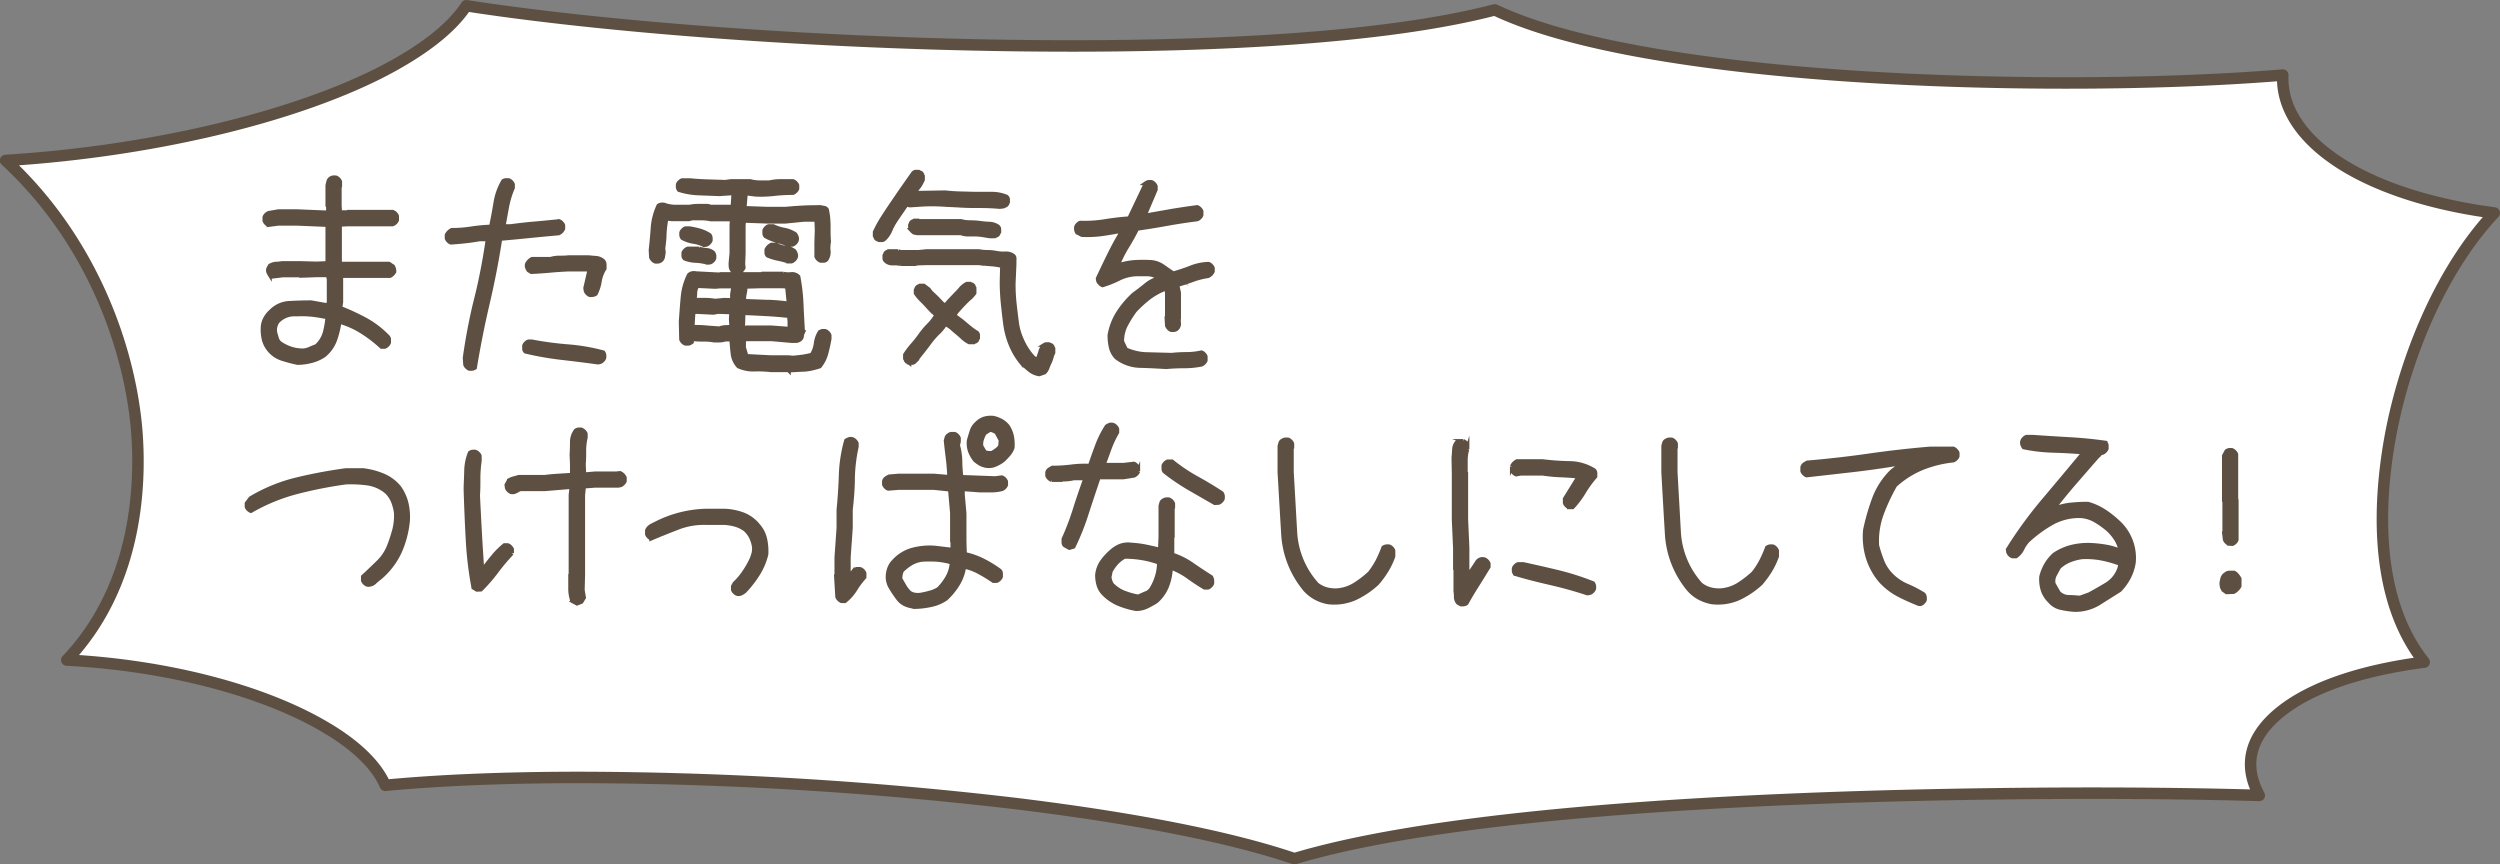
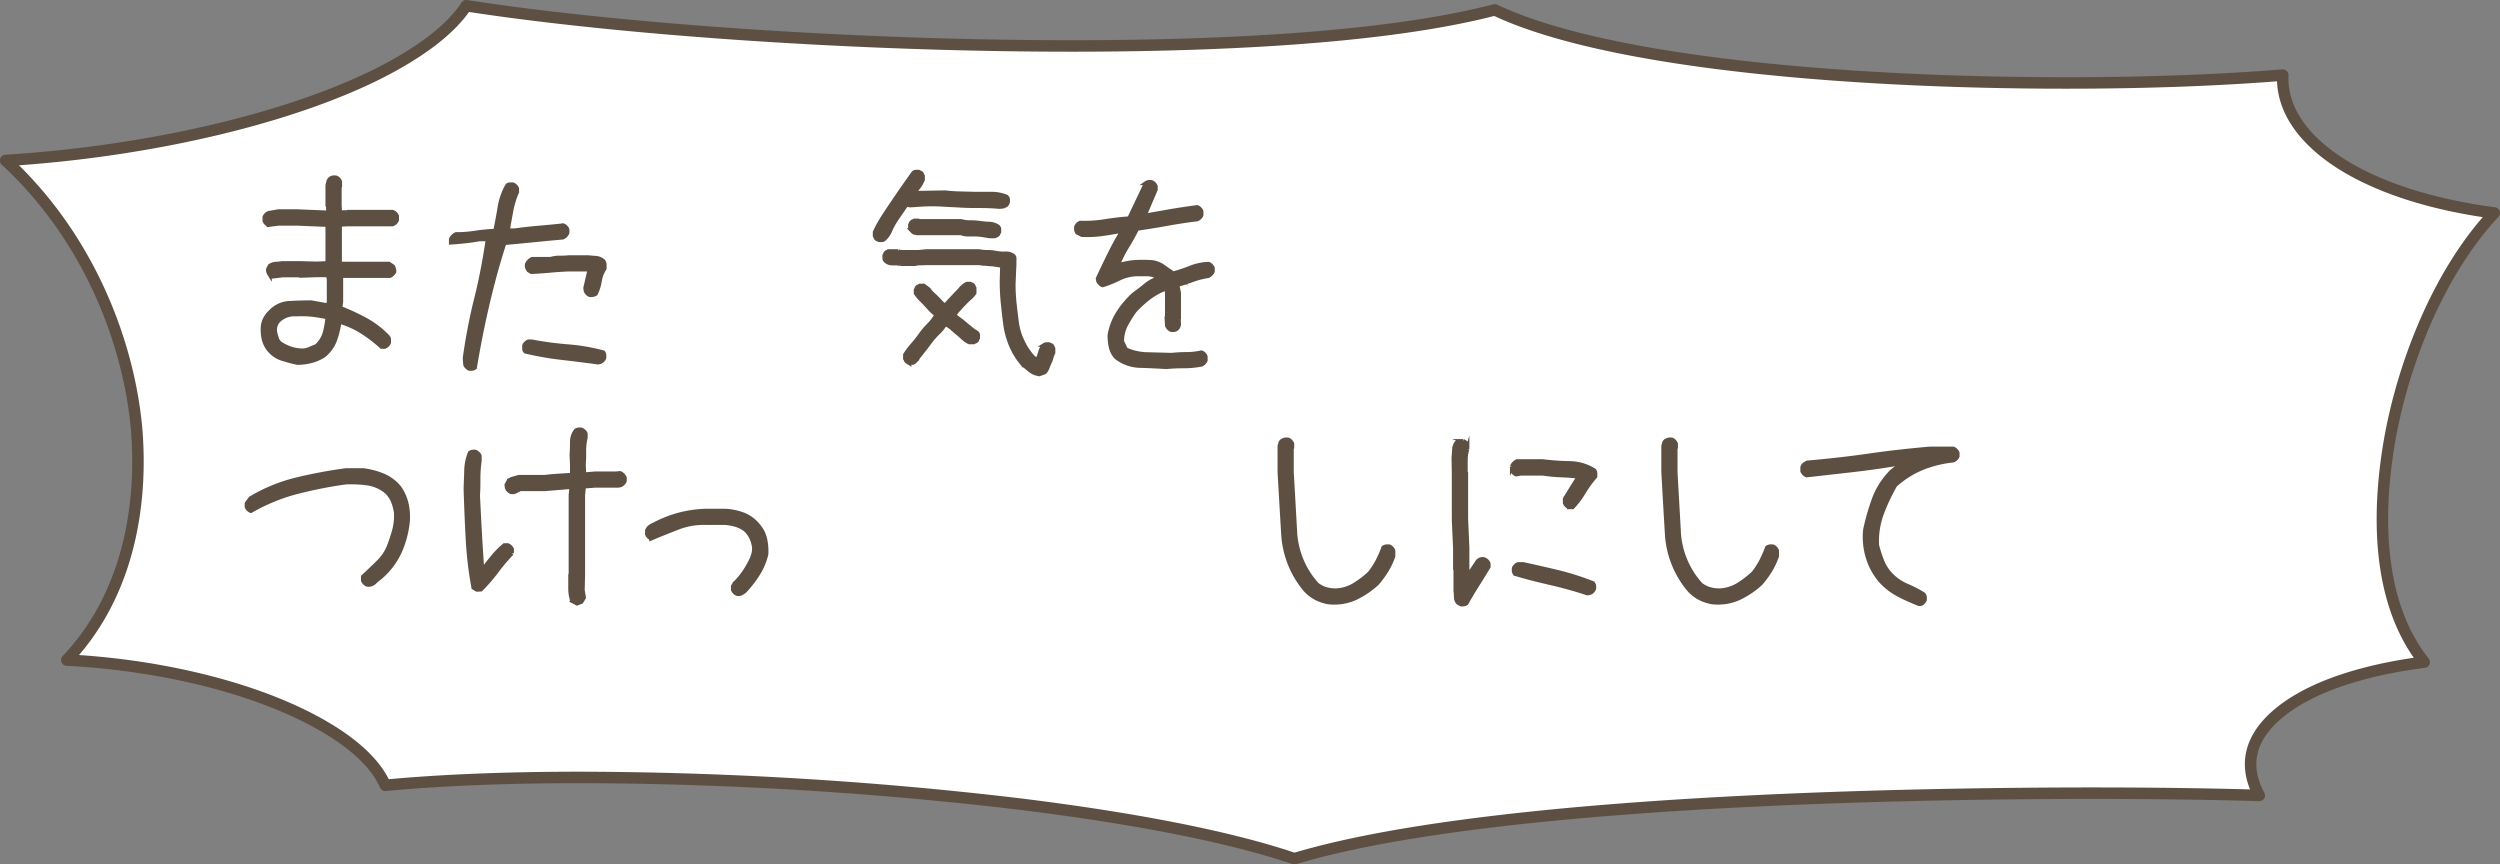
<svg xmlns="http://www.w3.org/2000/svg" viewBox="0 0 435.15 150.46">
  <rect x="0" y="0" width="435.15" height="150.46" fill="#808080" stroke="none" />
  <defs>
    <style>.cls-1{fill:#fff;stroke-linecap:round;stroke-linejoin:round;stroke-width:2px;}.cls-1,.cls-2{stroke:#5d5042;}.cls-2{fill:#5d5042;stroke-miterlimit:10;stroke-width:0.7px;}</style>
  </defs>
  <g id="レイヤー_2" data-name="レイヤー 2">
    <g id="文字">
      <path class="cls-1" d="M225.3,149.46c-13.83-4.69-33.51-7.78-49-9.65a661.72,661.72,0,0,0-75.24-4.49c-10,0-22.43.28-34,1.37-1.5-3.46-5-6.91-10.34-10.06-11-6.53-27.85-10.85-45.1-11.74,12.71-13.4,12.89-31.61,12.15-40.3-1.31-14.53-8-33-22.8-46.66,24.42-1.51,49-7.14,65-15.17C73.38,9,78.55,5,81.16,1,108,5.15,149.43,8,186.55,8c24,0,54.13-1.2,73.63-6.28,19.49,9.26,62,12.72,99.47,12.72,13.83,0,26.72-.48,37.69-1.37-.25,5.6,3.17,11,10.15,15.44,6.6,4.18,15.88,7.14,26.66,8.56-10,10.7-15.95,26.79-18.19,39.44-1.87,10.65-2.93,27.51,6,38.74-11.09,1.43-19.87,4.44-25.16,8.76s-6.36,9.28-3.55,14.44c-8.79-.26-18.81-.39-29.4-.39C332,138.08,259.24,139.28,225.3,149.46Z" />
      <path class="cls-2" d="M51.78,63.16q-1.32-.28-2.61-.69A4.82,4.82,0,0,1,46.92,61a4.7,4.7,0,0,1-1-1.9,7.3,7.3,0,0,1-.18-2.23,3.6,3.6,0,0,1,.44-1.46,4.64,4.64,0,0,1,1-1.24,4.75,4.75,0,0,1,3.2-1.43c1.25-.07,2.51-.11,3.78-.11l2.85.51.22-.51v-4l-.15-.73h-1.9L52.29,48l-.07-.08h-3l-1.75.22-.51-.29a3,3,0,0,1-.26-.51,1,1,0,0,1,0-.59l.29-.51A2.61,2.61,0,0,1,48,45.91c.39,0,.78-.06,1.17-.11h3l2.92.08L57,45.8V39.15l-5.26-.22H48.45l-1.68.22a1.08,1.08,0,0,1-.44-.29,1.24,1.24,0,0,1-.29-.44V37.8a1.24,1.24,0,0,1,.29-.44,1.33,1.33,0,0,1,.44-.29l1.68-.29h3.33l5.33.22V35.83L57,35.75v-3.5l.15-.62a.92.92,0,0,1,.36-.55,1.28,1.28,0,0,1,.44-.19,3.89,3.89,0,0,1,.51,0,1.05,1.05,0,0,1,.44.29,1,1,0,0,1,.29.44v.8l-.07.08v3.28l.07,1.17h1.32l.07-.07h7.75a1.21,1.21,0,0,1,.48.29,1.33,1.33,0,0,1,.29.44v.7a1.21,1.21,0,0,1-.29.43,1.13,1.13,0,0,1-.48.3H60.62l-1.46.07v6.8h8.55l.66.44a1.19,1.19,0,0,1,.2.43,2,2,0,0,1,.06.52,2.06,2.06,0,0,1-.33.43,1.23,1.23,0,0,1-.44.3H59.31v.36l.07.08V52.6l-.15,1a41.1,41.1,0,0,1,4.32,2,16.23,16.23,0,0,1,3.94,3,.67.67,0,0,1,.22.48v.54a1.05,1.05,0,0,1-.29.44,1.15,1.15,0,0,1-.44.3H66.4a23.32,23.32,0,0,0-3.47-2.65A15,15,0,0,0,59.09,56a15.7,15.7,0,0,1-.77,3.18,6.22,6.22,0,0,1-1.94,2.7,7.21,7.21,0,0,1-2.15.95A9.57,9.57,0,0,1,51.78,63.16Zm3.29-2.92a5,5,0,0,0,1.46-2.32A16.83,16.83,0,0,0,57,55.23c-.88-.19-1.75-.34-2.63-.44a18.11,18.11,0,0,0-2.78-.07,4.11,4.11,0,0,0-1.81.26A3.89,3.89,0,0,0,48.31,56a2.55,2.55,0,0,0-.4.93,2.59,2.59,0,0,0,0,1c.1.35.19.67.29,1a1.71,1.71,0,0,0,.59.84,7.63,7.63,0,0,0,1.88.92,7,7,0,0,0,2.1.32,3.66,3.66,0,0,0,1.21-.32C54.3,60.54,54.68,60.39,55.07,60.24Z" />
-       <path class="cls-2" d="M81.71,64.19a1.08,1.08,0,0,1-.44-.3,1,1,0,0,1-.29-.43l-.08-1.17c.49-3.49,1.14-6.93,2-10.35s1.49-6.84,2-10.3H83.5c-.81.14-1.64.27-2.49.36s-1.69.17-2.52.22a1.12,1.12,0,0,1-.44-.29,1.24,1.24,0,0,1-.29-.44v-.58a1.88,1.88,0,0,1,.88-.88,21.22,21.22,0,0,0,3.41-.26,29.15,29.15,0,0,1,3.42-.32c.29-1.39.55-2.77.77-4.13a10.93,10.93,0,0,1,1.35-3.8.83.83,0,0,1,.48-.15h.47a1.24,1.24,0,0,1,.44.29,1.12,1.12,0,0,1,.29.44v.59a15.54,15.54,0,0,0-1,3.25c-.21,1.14-.42,2.29-.62,3.43h1.25c1.41-.19,2.82-.35,4.23-.47s2.81-.26,4.17-.4a1,1,0,0,1,.44.29,1.05,1.05,0,0,1,.29.44v.58a2,2,0,0,1-.33.48,1.69,1.69,0,0,1-.47.32c-1.71.15-3.4.31-5.08.48s-3.38.33-5.08.48Q86.2,47.2,84.89,52.8T82.66,64a1.24,1.24,0,0,1-.44.18A3.77,3.77,0,0,1,81.71,64.19Zm22.36-1.1q-3.18-.44-6.36-.8a54.07,54.07,0,0,1-6.25-1.1.69.69,0,0,1-.22-.47v-.55a1.08,1.08,0,0,1,.3-.44,1,1,0,0,1,.44-.29h.58a58.32,58.32,0,0,0,6.23.84A34,34,0,0,1,105,61.34a1,1,0,0,1,.18.43,2.68,2.68,0,0,1,0,.52,1.31,1.31,0,0,1-.73.73Zm-1.39-11.73a1.31,1.31,0,0,1-.73-.73l-.07-.51.73-3.15-.51-.07H98.92c-1.07.05-2.15.12-3.22.22s-2.14.17-3.21.22L92,47.05a2.44,2.44,0,0,1-.26-.51,1,1,0,0,1,0-.59,2.08,2.08,0,0,1,.37-.51,1.76,1.76,0,0,1,.51-.37h3.22a5.44,5.44,0,0,1,1.53-.22c.54,0,1.07,0,1.61-.07h3.18c.49,0,1,.09,1.5.11a2.19,2.19,0,0,1,1.35.55,1,1,0,0,1,.22.62v.69a5.65,5.65,0,0,0-.84,2.2,7.39,7.39,0,0,1-.7,2.19,1,1,0,0,1-.44.18A2.51,2.51,0,0,1,102.68,51.36Z" />
-       <path class="cls-2" d="M128.24,47.49l-.81-.44a1.34,1.34,0,0,1-.25-.66,6,6,0,0,1,0-.73l.15-1.61V39.23l.07-1.06h-3.73A7.56,7.56,0,0,0,122.1,38h-1.61l-.58.15h-3l-.58-.08-.37.15a21.76,21.76,0,0,0-.29,2.49c0,.85-.12,1.69-.22,2.52l.07.65c0,.25-.08.5-.11.77a1,1,0,0,1-.4.7,1.28,1.28,0,0,1-.44.18,3.52,3.52,0,0,1-.51,0,1.23,1.23,0,0,1-.44-.3,1.16,1.16,0,0,1-.29-.44l-.07-1.24c.14-1.31.27-2.63.36-4a11,11,0,0,1,1-3.75,1.08,1.08,0,0,1,.44-.18,2.64,2.64,0,0,1,.51,0,5.75,5.75,0,0,0,2.12.37h2.31a7.75,7.75,0,0,1,1.57-.15h1.64l.51.15h3.8l.15-2.34h-.44l-2,.14-3.62-.14a13,13,0,0,1-3.43-.59,1.16,1.16,0,0,1-.19-.43,3.94,3.94,0,0,1,0-.52,1.08,1.08,0,0,1,.29-.44,1.24,1.24,0,0,1,.44-.29h1.42c1,.1,2,.16,3,.19s2,.06,3.07.1l1-.14h3.36a6.56,6.56,0,0,0,1.65.22h1.72a8.66,8.66,0,0,1,2-.22H138a1,1,0,0,1,.47.29,1.15,1.15,0,0,1,.3.44v.58a1.08,1.08,0,0,1-.3.44,1,1,0,0,1-.47.3,28.44,28.44,0,0,0-3.25.18,20.57,20.57,0,0,1-3.26.11l-1.68-.22-.22,2.56,4.1.14h3c1-.09,2-.17,3-.22s2.07-.07,3.14-.07a4,4,0,0,0,.58.11.74.74,0,0,1,.52.33,13,13,0,0,1,.29,2.76c0,1,0,1.9.07,2.83a5.41,5.41,0,0,0-.07,1.57,2.23,2.23,0,0,1-.37,1.5.63.63,0,0,1-.47.22h-.55a1.24,1.24,0,0,1-.44-.29,1.33,1.33,0,0,1-.29-.44V42.22l.07-2.19-.07-1.79H140l-3.33.33h-3l-4.17-.15-.07.81v4.82l-.07,1.9.07.66a2,2,0,0,1-.33.47,1.46,1.46,0,0,1-.48.33Zm9.06,17-.07-.07h-3.07a21.05,21.05,0,0,0-2.89-.11,6.06,6.06,0,0,1-2.74-.55,3.84,3.84,0,0,1-1-2.19c-.1-.83-.17-1.66-.22-2.49h-1a4.74,4.74,0,0,1-1,.18c-.34,0-.68,0-1,0a9.41,9.41,0,0,0-1.72-.15c-.61,0-1.2,0-1.79-.07l-.22.07-.29.51a1.2,1.2,0,0,1-.44.19,4.22,4.22,0,0,1-.55,0,1.08,1.08,0,0,1-.44-.29,1.16,1.16,0,0,1-.29-.44l-.07-3.1c.1-1.42.2-2.82.33-4.21a10.76,10.76,0,0,1,1.09-3.91,1.17,1.17,0,0,1,.52-.29,1.42,1.42,0,0,1,.65,0l4.24.22.08-.07h7.23l.07-.08h3.59a4.29,4.29,0,0,0,1.4.08,1.49,1.49,0,0,1,1.26.44,32.67,32.67,0,0,1,.55,4.78c.07,1.64.16,3.27.26,4.9a2,2,0,0,0-.19.66.78.78,0,0,1-.32.58,1.26,1.26,0,0,1-.66.26c-.25,0-.53,0-.84,0l-3.44-.3H130l-.51.08v1.39l.44,1.46,4.24.22h3.07l.8.07q.84-.07,1.65-.18a15.87,15.87,0,0,0,1.61-.33A4.9,4.9,0,0,0,142,59.8a4.76,4.76,0,0,1,.69-2,1.46,1.46,0,0,1,.44-.18,3.89,3.89,0,0,1,.51,0,1,1,0,0,1,.44.29,1.08,1.08,0,0,1,.3.44v.65c-.15.83-.33,1.66-.55,2.49a6.23,6.23,0,0,1-1.14,2.27,11.61,11.61,0,0,1-2.59.58C139.18,64.36,138.25,64.43,137.3,64.48ZM122.54,42.66a6.07,6.07,0,0,0-1.87-.58,5.67,5.67,0,0,1-1.9-.66,1.17,1.17,0,0,1-.18-.44,3.77,3.77,0,0,1,0-.51,1.15,1.15,0,0,1,.3-.44,1.05,1.05,0,0,1,.44-.29H120a15.22,15.22,0,0,1,1.83.4,6.68,6.68,0,0,1,1.68.77,1.11,1.11,0,0,1,.18.44,3.52,3.52,0,0,1,0,.51,1.23,1.23,0,0,1-.3.44,1.21,1.21,0,0,1-.43.29Zm.58,3.07a8,8,0,0,0-2-.33,5.74,5.74,0,0,1-1.94-.4.69.69,0,0,1-.22-.47V44a1.08,1.08,0,0,1,.31-.44,1.25,1.25,0,0,1,.46-.29h2a4.27,4.27,0,0,0,1.25.25,2,2,0,0,1,1.17.48,1.28,1.28,0,0,1,.18.44,3.68,3.68,0,0,1,0,.51,1.08,1.08,0,0,1-.29.44,1.16,1.16,0,0,1-.44.29Zm4.17,11.18v-.22l-.07-1.16.07-1.17L125,54.28l-.8.15-3.07-.15-.44.15-.15,2.48c.78,0,1.56,0,2.34.08s1.56.11,2.34.18a3.27,3.27,0,0,1,1-.22C126.59,56.93,127,56.91,127.29,56.91Zm.14-4.67v-1l.22-1.39h-2.33l-.88.07-3.07-.15A2.48,2.48,0,0,0,121,51c0,.41-.06.81-.11,1.2h1.83a10.34,10.34,0,0,1,1.75.15l1.61-.15Zm10,5V56l-.08-1c-1.31-.14-2.63-.25-3.94-.32s-2.66-.14-4-.19l-.07,2.12.07.44h.51L130,57h4.24Zm-.15-4.49L137,49.9l-.8-.08h-3.59l-2.85.08a5.48,5.48,0,0,1-.14,1.24,3.63,3.63,0,0,0-.08,1.24l3.84.15c1.29,0,2.57.15,3.84.29Zm.07-10.16c-.68-.24-1.37-.46-2.08-.66a9.69,9.69,0,0,1-2-.8.71.71,0,0,1-.22-.48V40.1a1.23,1.23,0,0,1,.3-.44,1.21,1.21,0,0,1,.43-.29h.81a7,7,0,0,0,1.9.62,5.36,5.36,0,0,1,1.93.77,2.44,2.44,0,0,1,.26.51,1,1,0,0,1,0,.59,1.23,1.23,0,0,1-.3.44,1.12,1.12,0,0,1-.47.29Zm-.14,2.92a15.7,15.7,0,0,0-1.79-.47,9.49,9.49,0,0,1-1.79-.55.67.67,0,0,1-.22-.48v-.54a1.77,1.77,0,0,1,.88-.88h.8a3.72,3.72,0,0,0,1.61.51,3,3,0,0,1,1.57.59,2,2,0,0,1,.25.51.89.89,0,0,1,0,.58,1.08,1.08,0,0,1-.31.44,1.25,1.25,0,0,1-.46.29Z" />
+       <path class="cls-2" d="M81.71,64.19a1.08,1.08,0,0,1-.44-.3,1,1,0,0,1-.29-.43l-.08-1.17c.49-3.49,1.14-6.93,2-10.35s1.49-6.84,2-10.3H83.5c-.81.14-1.64.27-2.49.36s-1.69.17-2.52.22v-.58a1.88,1.88,0,0,1,.88-.88,21.22,21.22,0,0,0,3.41-.26,29.15,29.15,0,0,1,3.42-.32c.29-1.39.55-2.77.77-4.13a10.93,10.93,0,0,1,1.35-3.8.83.83,0,0,1,.48-.15h.47a1.24,1.24,0,0,1,.44.29,1.12,1.12,0,0,1,.29.44v.59a15.54,15.54,0,0,0-1,3.25c-.21,1.14-.42,2.29-.62,3.43h1.25c1.41-.19,2.82-.35,4.23-.47s2.81-.26,4.17-.4a1,1,0,0,1,.44.29,1.05,1.05,0,0,1,.29.44v.58a2,2,0,0,1-.33.48,1.69,1.69,0,0,1-.47.32c-1.71.15-3.4.31-5.08.48s-3.38.33-5.08.48Q86.2,47.2,84.89,52.8T82.66,64a1.24,1.24,0,0,1-.44.18A3.77,3.77,0,0,1,81.71,64.19Zm22.36-1.1q-3.18-.44-6.36-.8a54.07,54.07,0,0,1-6.25-1.1.69.69,0,0,1-.22-.47v-.55a1.08,1.08,0,0,1,.3-.44,1,1,0,0,1,.44-.29h.58a58.32,58.32,0,0,0,6.23.84A34,34,0,0,1,105,61.34a1,1,0,0,1,.18.43,2.68,2.68,0,0,1,0,.52,1.31,1.31,0,0,1-.73.73Zm-1.39-11.73a1.31,1.31,0,0,1-.73-.73l-.07-.51.73-3.15-.51-.07H98.92c-1.07.05-2.15.12-3.22.22s-2.14.17-3.21.22L92,47.05a2.44,2.44,0,0,1-.26-.51,1,1,0,0,1,0-.59,2.08,2.08,0,0,1,.37-.51,1.76,1.76,0,0,1,.51-.37h3.22a5.44,5.44,0,0,1,1.53-.22c.54,0,1.07,0,1.61-.07h3.18c.49,0,1,.09,1.5.11a2.19,2.19,0,0,1,1.35.55,1,1,0,0,1,.22.62v.69a5.65,5.65,0,0,0-.84,2.2,7.39,7.39,0,0,1-.7,2.19,1,1,0,0,1-.44.18A2.51,2.51,0,0,1,102.68,51.36Z" />
      <path class="cls-2" d="M153,41.78a.56.56,0,0,0-.22-.1.61.61,0,0,1-.26-.15.51.51,0,0,1-.14-.26.75.75,0,0,0-.11-.22V40.4a21.38,21.38,0,0,1,1.49-2.69c.56-.86,1.12-1.71,1.69-2.54s1.13-1.67,1.73-2.52l1.77-2.52a1,1,0,0,1,.19-.15.41.41,0,0,1,.25-.07h.51a.57.57,0,0,0,.22.11.51.51,0,0,1,.26.14.55.55,0,0,1,.14.26.64.64,0,0,0,.11.22v.66c-.09.19-.19.39-.29.58a4.67,4.67,0,0,1-.36.59l-.44.54a2.79,2.79,0,0,0-.37.55h1.25l4.09-.07c.88.1,1.76.16,2.67.18l2.7.07c.9,0,1.82,0,2.74,0a6.62,6.62,0,0,1,2.6.51,1.89,1.89,0,0,1,.14.19.41.41,0,0,1,.08.25v.51a.46.46,0,0,0-.11.22.5.5,0,0,1-.17.26.64.64,0,0,1-.27.14.64.64,0,0,0-.22.11l-.66.08q-1.68-.15-3.36-.15c-1.12,0-2.24,0-3.36-.07s-2.25-.11-3.37-.18a30.06,30.06,0,0,0-3.43,0l-2.12.14-.59-.14c-.34.49-.68,1-1,1.46s-.69,1-1,1.48a10,10,0,0,0-.81,1.55,4.41,4.41,0,0,1-1,1.47l-.19.14a.41.41,0,0,1-.25.07H153ZM180.9,65.14a3.33,3.33,0,0,1-1.68-.73c-.25-.2-.49-.41-.74-.63s-.48-.45-.73-.69a12.39,12.39,0,0,1-1.86-3.18,14.48,14.48,0,0,1-.93-3.56c-.16-1.23-.3-2.46-.42-3.67s-.18-2.47-.18-3.73l.07-2.63a5.29,5.29,0,0,0-1-.22c-.34-.05-.67-.09-1-.11l-1-.08c-.34,0-.68-.06-1-.11h-9.21l-4.53.15a5.3,5.3,0,0,0-.64-.11c-.23,0-.47,0-.71,0a1.73,1.73,0,0,1-.66-.11,1.52,1.52,0,0,1-.51-.32,1,1,0,0,1-.15-.19.43.43,0,0,1-.07-.25v-.51a.46.46,0,0,0,.11-.22.46.46,0,0,1,.15-.26.58.58,0,0,1,.25-.15.5.5,0,0,0,.22-.1h1.65a2.28,2.28,0,0,0,.8.14h2.7l1.39-.14h9.21a8.29,8.29,0,0,0,1.5.14,7.48,7.48,0,0,1,1.5.15,7.08,7.08,0,0,0,1.55.11,2.1,2.1,0,0,1,1.41.4.6.6,0,0,1,.18.33,1.64,1.64,0,0,1,0,.4V46l-.15,3.44a32.7,32.7,0,0,0,.18,3.4c.13,1.14.26,2.27.41,3.38a10.69,10.69,0,0,0,1,3.23,10.44,10.44,0,0,0,1.9,2.82l.58.36a2,2,0,0,0,.33-.62c.07-.22.15-.44.22-.66s.15-.42.22-.62a1.68,1.68,0,0,1,.4-.58l.18-.15a.46.46,0,0,1,.26-.07h.51a.5.5,0,0,0,.22.11.51.51,0,0,1,.4.4.5.5,0,0,0,.11.22v.73a4.94,4.94,0,0,0-.33.88,3.87,3.87,0,0,1-.33.87,9.07,9.07,0,0,0-.36.88,2.1,2.1,0,0,1-.51.8Zm-22.62-2a.57.57,0,0,0-.22-.11.51.51,0,0,1-.26-.14.68.68,0,0,1-.15-.26.42.42,0,0,0-.11-.22v-.66A13.53,13.53,0,0,1,158.86,60a21.06,21.06,0,0,0,1.35-1.71,13.28,13.28,0,0,1,1.43-1.7A7.93,7.93,0,0,0,163,54.79a6.06,6.06,0,0,1-1-.87c-.32-.34-.62-.66-.92-1l-.87-.88a7.38,7.38,0,0,1-.81-1v-.58a.46.46,0,0,0,.11-.22.53.53,0,0,1,.15-.26.64.64,0,0,1,.25-.15.42.42,0,0,0,.22-.11h.66l.88.66a3.78,3.78,0,0,0,.66.77l.73.69.73.77a1.89,1.89,0,0,0,.8.55,8.48,8.48,0,0,1,.84-1l.95-1c.32-.31.62-.63.92-1a3.49,3.49,0,0,1,1-.76h.58a.56.56,0,0,0,.22.1.61.61,0,0,1,.26.15.51.51,0,0,1,.14.26.75.75,0,0,0,.11.22V51a4.86,4.86,0,0,1-.87.95,11.87,11.87,0,0,0-.95.92c-.3.31-.6.63-.92,1a4,4,0,0,0-.76,1.06c.34.24.67.49,1,.73s.64.5.95.77l.95.78a7.92,7.92,0,0,0,1,.68,1.43,1.43,0,0,1,.15.18.53.53,0,0,1,.07.26v.51a.42.42,0,0,0-.11.22.44.44,0,0,1-.15.25.47.47,0,0,1-.25.15.42.42,0,0,0-.22.11h-.81a4.87,4.87,0,0,1-1.06-.73c-.31-.29-.64-.59-1-.88s-.68-.58-1-.86a5.51,5.51,0,0,0-1.09-.71A7.63,7.63,0,0,1,163.21,58a13.94,13.94,0,0,0-1.39,1.61c-.41.56-.84,1.12-1.28,1.68l-1.31,1.64a1,1,0,0,1-.19.15.43.43,0,0,1-.25.07h-.51Zm14.32-22c-.44-.05-.88-.11-1.31-.18a11.78,11.78,0,0,0-1.36-.15c-.46,0-.92,0-1.39,0a3.49,3.49,0,0,1-1.27-.22h-7.68a.39.39,0,0,0-.25-.07.53.53,0,0,1-.3-.07l-.22-.18-.18-.19a1,1,0,0,1-.15-.18.53.53,0,0,1-.07-.26v-.51a.38.38,0,0,0,.11-.22.54.54,0,0,1,.15-.25.64.64,0,0,1,.25-.15.42.42,0,0,0,.22-.11h.66l.07.08h7.39a5.74,5.74,0,0,0,1.6.21,12.81,12.81,0,0,1,1.68.11,14.87,14.87,0,0,0,1.65.15,2.87,2.87,0,0,1,1.5.48.94.94,0,0,1,.14.18.44.44,0,0,1,.08.25v.52a.38.38,0,0,0-.11.21.61.61,0,0,1-.15.26.64.64,0,0,1-.25.15.38.38,0,0,0-.22.11Z" />
      <path class="cls-2" d="M203,63.89c-1.51-.09-3-.17-4.57-.21a7,7,0,0,1-4.13-1.47,3.77,3.77,0,0,1-.95-1.79,9.28,9.28,0,0,1-.22-2.08,10.59,10.59,0,0,1,1.46-3.84,16,16,0,0,1,2.78-3.29c.68-.48,1.34-1,2-1.53a5.89,5.89,0,0,1,2.12-1.17l.07-.22a3.56,3.56,0,0,0-1.79-.55c-.65,0-1.32,0-2,0a7.39,7.39,0,0,0-3,.77,18.22,18.22,0,0,1-2.85,1.14,1.08,1.08,0,0,1-.44-.3,1.45,1.45,0,0,1-.33-.44l-.07-.43q1-2.13,2-4.17t2.19-4h-.81c-1,.19-2,.35-3,.48a19.53,19.53,0,0,1-3.16.1l-.81-.43a1.46,1.46,0,0,1-.18-.44,3.89,3.89,0,0,1,0-.51,1,1,0,0,1,.29-.44,1.08,1.08,0,0,1,.44-.3,21.8,21.8,0,0,0,4.29-.27c1.4-.23,2.81-.39,4.22-.49l2.92-6.14a1.08,1.08,0,0,1,.44-.18,2.68,2.68,0,0,1,.52,0,1.09,1.09,0,0,1,.43.29,1.15,1.15,0,0,1,.3.44V33l-1.9,4.46h.43L204,36.7c1.46-.24,2.92-.46,4.38-.65a1.05,1.05,0,0,1,.44.29,1.15,1.15,0,0,1,.3.44v.66a1.13,1.13,0,0,1-.3.43,1.08,1.08,0,0,1-.44.3c-1.75.22-3.5.48-5.26.8s-3.48.6-5.19.84c-.53,1.07-1.12,2.12-1.75,3.14a20.59,20.59,0,0,0-1.61,3.22h.15a11.29,11.29,0,0,1,2.74-.55,24.19,24.19,0,0,1,3,0,4.28,4.28,0,0,1,2,.76c.59.42,1.17.82,1.76,1.21a27.86,27.86,0,0,0,3-1,9.24,9.24,0,0,1,3.14-.66,1.19,1.19,0,0,1,.44.29,1.24,1.24,0,0,1,.29.44v.58a1.83,1.83,0,0,1-.33.48,2,2,0,0,1-.47.33,13.79,13.79,0,0,0-2.71.69c-.85.32-1.72.6-2.59.84v.37l.22,1v4.24a4.64,4.64,0,0,0,0,1.06,1.15,1.15,0,0,1-.4,1,1,1,0,0,1-.44.18,2.64,2.64,0,0,1-.51,0,1,1,0,0,1-.44-.31,1.13,1.13,0,0,1-.29-.46l-.08-1.39.08-.07V50.92l-.15-.66h-.15A11.91,11.91,0,0,0,200,51.83a22.14,22.14,0,0,0-2.45,2.23A21.06,21.06,0,0,0,196,56.53a6.1,6.1,0,0,0-.69,2.91l.66,1.38a9.37,9.37,0,0,0,3.83.84l4.13.11a25.9,25.9,0,0,1,2.63-.14,11.42,11.42,0,0,0,2.56-.29,1,1,0,0,1,.44.29,1.05,1.05,0,0,1,.29.44v.66a1.4,1.4,0,0,1-.73.73,15.55,15.55,0,0,1-3,.29C205.06,63.75,204,63.8,203,63.89Z" />
      <path class="cls-2" d="M63.91,101.77a1.23,1.23,0,0,1-.44-.3,1.16,1.16,0,0,1-.29-.44v-.65c.88-.81,1.76-1.65,2.65-2.52a7.92,7.92,0,0,0,1.92-2.93,27.46,27.46,0,0,0,.88-2.7,10.07,10.07,0,0,0,.29-3,8.78,8.78,0,0,0-.51-1.94,4.93,4.93,0,0,0-1.1-1.64A6.55,6.55,0,0,0,64,84.15a21.48,21.48,0,0,0-3.8-.18,73.46,73.46,0,0,0-8.53,1.68,32.19,32.19,0,0,0-8,3.29,1.24,1.24,0,0,1-.44-.29,1.19,1.19,0,0,1-.29-.44v-.59l.66-.88a28.73,28.73,0,0,1,8-3.28,84.43,84.43,0,0,1,8.57-1.61h3.07a13,13,0,0,1,3.38.88,7.29,7.29,0,0,1,2.87,2.11,8.06,8.06,0,0,1,1.25,2.71A10.68,10.68,0,0,1,71,90.62,17.33,17.33,0,0,1,69.61,96a13.16,13.16,0,0,1-3.43,4.53c-.34.25-.68.53-1,.84A1.53,1.53,0,0,1,63.91,101.77Z" />
      <path class="cls-2" d="M83,102.64l-.59-.36a63.47,63.47,0,0,1-1-8.45q-.23-4.23-.36-8.55c0-1.07.08-2.17.1-3.3a9,9,0,0,1,.63-3.16,1.16,1.16,0,0,1,.43-.19,3.94,3.94,0,0,1,.52,0,1.17,1.17,0,0,1,.45.29,1,1,0,0,1,.31.44v.87a21.63,21.63,0,0,0-.22,3c0,1,0,2-.07,3,.1,2.15.21,4.29.33,6.44s.26,4.28.4,6.43h.15c.53-.73,1.11-1.46,1.72-2.2a13.37,13.37,0,0,1,2-2h.58a1.24,1.24,0,0,1,.44.29,1.19,1.19,0,0,1,.29.44v.66a33.87,33.87,0,0,0-2.7,3.2,27.8,27.8,0,0,1-2.71,3.12Zm17.43,2.41-.8-.43a6.39,6.39,0,0,1-.37-2.2v-2.34l.07-.07V86.16l.15-1.39h-.22l-4.46.37H90.57a5.47,5.47,0,0,0-.73.36,1.25,1.25,0,0,1-.87.15,1.16,1.16,0,0,1-.44-.29,1.23,1.23,0,0,1-.3-.44l-.07-.51.44-.81a3.36,3.36,0,0,1,.8-.33c.3-.07.59-.16.88-.25h4.53c.78-.1,1.57-.17,2.38-.22l2.37-.15V80.79l-.07-1.61c.05-.73.07-1.47.07-2.23a3.28,3.28,0,0,1,.66-2,1,1,0,0,1,.44-.18,2.64,2.64,0,0,1,.51,0,1.4,1.4,0,0,1,.46.29,1.15,1.15,0,0,1,.31.44v.66a10,10,0,0,0-.26,2.27c0,.78,0,1.56-.07,2.34l.07,1.79h.19l1.75-.15h3.65l.66-.07a1.57,1.57,0,0,1,.48.33,2,2,0,0,1,.33.47v.59a1.13,1.13,0,0,1-.3.43,1.08,1.08,0,0,1-.44.3l-.36.07h-4l-2,.15-.15,1.53V100l-.07,2.71.22,1.31-.44.73Z" />
      <path class="cls-2" d="M128.31,103.37a1.05,1.05,0,0,1-.44-.29,1,1,0,0,1-.29-.44v-.58l.29-.51a11.67,11.67,0,0,0,1.68-2,15.42,15.42,0,0,0,1.24-2.17,8.33,8.33,0,0,0,.37-1.06,3.43,3.43,0,0,0,.07-1.21,6,6,0,0,0-.51-1.61,4.55,4.55,0,0,0-1-1.31,5.3,5.3,0,0,0-1.68-.84,9.06,9.06,0,0,0-1.9-.33H122.9a12.44,12.44,0,0,0-4.92.84q-2.36.91-4.62,1.86a1.31,1.31,0,0,1-.73-.73v-.66a1.49,1.49,0,0,1,.47-.62,2.88,2.88,0,0,1,.7-.4,20.91,20.91,0,0,1,4.33-1.72,20.64,20.64,0,0,1,4.77-.69h3.21a10.44,10.44,0,0,1,3.18.62A6.25,6.25,0,0,1,132,91.5a5.31,5.31,0,0,1,1.17,2.3,9.78,9.78,0,0,1,.22,2.67,11.49,11.49,0,0,1-1.43,3.41,18.57,18.57,0,0,1-2.37,3.05,3.82,3.82,0,0,1-.59.37A1,1,0,0,1,128.31,103.37Z" />
-       <path class="cls-2" d="M146.47,104.62a1.13,1.13,0,0,1-.43-.3,1.08,1.08,0,0,1-.3-.44l-.22-3.72.08-.08V97l.36-5.12V88.72q.3-3,.4-6.09a25.31,25.31,0,0,1,.92-5.94,2.42,2.42,0,0,1,.51-.25,1,1,0,0,1,.58,0,1.16,1.16,0,0,1,.44.29,1.23,1.23,0,0,1,.3.44v.59a28.4,28.4,0,0,0-.66,5.43c0,1.86-.17,3.72-.37,5.57v3.14L147.72,97v3.1l-.08.3h.15l.58-.75a2.09,2.09,0,0,1,.74-.61h.58a1.13,1.13,0,0,1,.48.3,1.21,1.21,0,0,1,.29.43v.7a14.42,14.42,0,0,0-1.61,2.16,7.89,7.89,0,0,1-1.79,2Zm12.76,1a5.34,5.34,0,0,1-1.54-.37,3.19,3.19,0,0,1-1.31-1,20.19,20.19,0,0,1-1.35-2,3.57,3.57,0,0,1-.48-2.34,4.26,4.26,0,0,1,.33-1.21,3.28,3.28,0,0,1,.69-1,6.79,6.79,0,0,1,3.22-2,11.57,11.57,0,0,1,4-.36l3,.36V94.27l-.07-.07V89.3l-.36-4.09-2.78-.29h-6.21l-1.76.14a1,1,0,0,1-.44-.29,1.16,1.16,0,0,1-.29-.44v-.58a.84.84,0,0,1,.33-.48,4.21,4.21,0,0,1,.55-.33l1.61-.14h6.21l2.63.22v-.51c-.05-1-.14-2-.26-2.93s-.23-1.91-.33-2.89q.08-.28.15-.54a.67.67,0,0,1,.37-.41.66.66,0,0,1,.47-.21h.55a1,1,0,0,1,.44.29,1.16,1.16,0,0,1,.29.44v.58l-.15.66a11.18,11.18,0,0,1,.41,2.72c0,.94.08,1.87.18,2.8l5.88.22,1.17-.15a1.24,1.24,0,0,1,.44.29,1.19,1.19,0,0,1,.29.44v.59a1.09,1.09,0,0,1-.29.43,1.15,1.15,0,0,1-.44.3,7.9,7.9,0,0,1-1.86.22h-1.94l-3-.22v1l.29,3.21v4.9l.07,2.19a12.82,12.82,0,0,1,3.22,1.14A20.32,20.32,0,0,1,174,99.32a.69.69,0,0,1,.22.49v.57a1.23,1.23,0,0,1-.3.44,1.16,1.16,0,0,1-.44.29h-.58a25.94,25.94,0,0,0-2.41-1.48,9.48,9.48,0,0,0-2.67-1,7.83,7.83,0,0,1-1.06,3,12,12,0,0,1-2.08,2.56,7.11,7.11,0,0,1-2.56,1.1A14.2,14.2,0,0,1,159.23,105.64Zm4.16-3.14a9.17,9.17,0,0,0,1.58-2.11,5.85,5.85,0,0,0,.69-2.46,12.88,12.88,0,0,0-2.52-.48,19.67,19.67,0,0,0-2.67,0,5.11,5.11,0,0,0-1.9.65A8.38,8.38,0,0,0,157,99.32a2.93,2.93,0,0,0-.22.67,4,4,0,0,0-.07.75c.24.44.49.87.73,1.28a5.36,5.36,0,0,0,.88,1.13,2.22,2.22,0,0,0,.95.37,3.49,3.49,0,0,0,1,0c.54-.1,1.07-.22,1.61-.37A5.73,5.73,0,0,0,163.39,102.5Zm8.23-21.42a2.62,2.62,0,0,1-1-.33,6.14,6.14,0,0,1-.88-.62,5.75,5.75,0,0,1-.9-1.57,4.22,4.22,0,0,1-.2-1.87c.15-.53.31-1.07.48-1.6a3,3,0,0,1,.91-1.39,3.23,3.23,0,0,1,1.28-.81,4.17,4.17,0,0,1,1.57-.14,4.94,4.94,0,0,1,1.39.51,3.75,3.75,0,0,1,1.17,1,5.24,5.24,0,0,1,.7,1.72,7.71,7.71,0,0,1,.11,1.94,3.55,3.55,0,0,1-.66,1.17c-.3.34-.61.68-.95,1a6,6,0,0,1-1.39.82A2.84,2.84,0,0,1,171.62,81.08Zm1.24-2.34a6.45,6.45,0,0,0,.69-.47,2.17,2.17,0,0,0,.55-.62l.08-1-.74-1.39-.58-.29a1,1,0,0,0-.66-.07l-.8.51a5.31,5.31,0,0,0-.48,1.06,2.82,2.82,0,0,0-.11,1.21l.59,1a1.62,1.62,0,0,0,.58.18,4.5,4.5,0,0,0,.66,0Z" />
-       <path class="cls-2" d="M186.14,95.37l-.8-.44a.7.7,0,0,1-.22-.51v-.59a45,45,0,0,0,2-5.26c.57-1.8,1.18-3.58,1.81-5.33h-2a8.18,8.18,0,0,1-1.9.22c-.68,0-1.34,0-2,.07a1.16,1.16,0,0,1-.44-.29,1.23,1.23,0,0,1-.3-.44v-.59a.82.82,0,0,1,.33-.47,5,5,0,0,1,.55-.33,26.84,26.84,0,0,0,3.27-.2,18.6,18.6,0,0,1,3.27-.13c.39-1.17.81-2.34,1.25-3.51a17,17,0,0,1,1.68-3.36,2.42,2.42,0,0,1,.51-.26,1,1,0,0,1,.58,0,1.05,1.05,0,0,1,.44.29,1.12,1.12,0,0,1,.29.44v.58A17.41,17.41,0,0,0,193.16,78c-.36,1-.72,1.95-1.06,2.92h3.44l1.82-.21a.94.94,0,0,1,.44.31,1.26,1.26,0,0,1,.3.45v.59a1.23,1.23,0,0,1-.3.44,1.16,1.16,0,0,1-.44.29l-1.82.29h-4.1l-.22.07q-1,2.93-2,6a42.48,42.48,0,0,1-2.37,6ZM197.73,106a15,15,0,0,1-3-.87,7.93,7.93,0,0,1-2.6-1.76,3.6,3.6,0,0,1-.91-1.5,6.1,6.1,0,0,1-.25-1.79,4.94,4.94,0,0,1,.8-2.26A10.32,10.32,0,0,1,193.42,96,5.22,5.22,0,0,1,195,95a3.93,3.93,0,0,1,1.94-.19,17.59,17.59,0,0,1,2.55.33c.83.17,1.64.36,2.42.55L202,93.4V88.06c.05-.19.1-.38.15-.55a.64.64,0,0,1,.36-.4,1,1,0,0,1,.44-.18,2.64,2.64,0,0,1,.51,0,1.24,1.24,0,0,1,.44.29,1.19,1.19,0,0,1,.29.44v.66l-.07.07V93.4l-.07.07v3.07a13,13,0,0,1,3.45,1.72c1.08.75,2.19,1.48,3.31,2.19a1.41,1.41,0,0,1,.18.51,5.85,5.85,0,0,1,0,.59,1.13,1.13,0,0,1-.3.43,1.08,1.08,0,0,1-.44.3h-.58c-1-.59-1.93-1.21-2.87-1.89a12.59,12.59,0,0,0-3-1.59,10,10,0,0,1-.66,3.22,6.89,6.89,0,0,1-1.9,2.67,16.69,16.69,0,0,1-1.65.91A4.22,4.22,0,0,1,197.73,106Zm1.61-2.7a1.62,1.62,0,0,0,.55-.26,2.32,2.32,0,0,0,.47-.47,8.85,8.85,0,0,0,1-2.18,7.87,7.87,0,0,0,.37-2.46,16.39,16.39,0,0,0-2.89-.77,18.44,18.44,0,0,0-3.1-.26A5.25,5.25,0,0,0,194.33,98a7,7,0,0,0-1,1.42l-.22,1.06a5.15,5.15,0,0,0,.22.84,1.59,1.59,0,0,0,.52.7,5.8,5.8,0,0,0,2,1.2,13.34,13.34,0,0,0,2.27.62Zm12.09-15.75L207,85a38.46,38.46,0,0,1-4.26-2.89.69.69,0,0,1-.22-.47v-.59a1.15,1.15,0,0,1,.3-.44,1.21,1.21,0,0,1,.43-.29H204a29.57,29.57,0,0,0,4.29,2.89c1.5.83,2.95,1.7,4.37,2.63a1.28,1.28,0,0,1,.18.44,3.52,3.52,0,0,1,0,.51,1.23,1.23,0,0,1-.3.44,1.16,1.16,0,0,1-.44.29Z" />
      <path class="cls-2" d="M231.2,104.83a7.47,7.47,0,0,1-2.15-.73,6.75,6.75,0,0,1-1.87-1.46,16.53,16.53,0,0,1-3.83-9.72q-.33-5.44-.63-10.78V77.65c.05-.2.1-.38.15-.55a.67.67,0,0,1,.37-.41,1.28,1.28,0,0,1,.44-.18,3.68,3.68,0,0,1,.51,0,1.08,1.08,0,0,1,.44.29,1.16,1.16,0,0,1,.29.44v.65l-.08.08v4.2c.2,3.41.39,6.86.59,10.34a14.77,14.77,0,0,0,3.8,9.21,4.65,4.65,0,0,0,1.64.84,5.91,5.91,0,0,0,1.94.19,6.79,6.79,0,0,0,3-1,17.19,17.19,0,0,0,2.6-2,14.07,14.07,0,0,0,1.39-2.15,21.22,21.22,0,0,0,1-2.3,1.54,1.54,0,0,1,.48-.19,3.68,3.68,0,0,1,.51,0,1.19,1.19,0,0,1,.44.29,1.24,1.24,0,0,1,.29.44v1a13.43,13.43,0,0,1-1.15,2.43,16.21,16.21,0,0,1-1.67,2.28,15.19,15.19,0,0,1-3.87,2.6A9,9,0,0,1,231.2,104.83Z" />
      <path class="cls-2" d="M254.29,105.2l-.51-.29a1.51,1.51,0,0,1-.36-1,7.34,7.34,0,0,0-.08-1.06V99.1l-.07-.08V95.44l-.22-5v-8L253,79.62c.05-.44.08-.9.11-1.39a2,2,0,0,1,.47-1.24.7.7,0,0,1,.51-.22h.59a1.19,1.19,0,0,1,.44.29,1.24,1.24,0,0,1,.29.44v.66a6.69,6.69,0,0,0-.29,2v2.1l.07.07v8l.22,5V99l.07,1.14h.15c.24-.42.5-.83.78-1.25s.55-.81.79-1.2a1.4,1.4,0,0,1,.51-.33,1.21,1.21,0,0,1,.66,0,1.15,1.15,0,0,1,.44.3,1.21,1.21,0,0,1,.29.43v.59c-.63,1-1.28,2.09-1.95,3.14s-1.3,2.11-1.89,3.18a1,1,0,0,1-.44.18A2.51,2.51,0,0,1,254.29,105.2Zm18.82-16.92a1.21,1.21,0,0,1-.43-.29,1.23,1.23,0,0,1-.3-.44v-.73l2.41-3.88c-1-.09-2.07-.17-3.14-.21s-2.12-.15-3.14-.3h-3.8l-.81.15a1.21,1.21,0,0,1-.43-.29,1.23,1.23,0,0,1-.3-.44v-.66a1.83,1.83,0,0,1,.37-.55,2,2,0,0,1,.51-.36h4.46a43.67,43.67,0,0,0,4.62.33,8.29,8.29,0,0,1,4.33,1.24.67.67,0,0,1,.22.51v.58a18.72,18.72,0,0,0-2,2.75,15.27,15.27,0,0,1-1.95,2.59Zm3.18,15c-2.07-.69-4.16-1.27-6.28-1.76s-4.23-1-6.32-1.64a1.2,1.2,0,0,1-.19-.44,3.89,3.89,0,0,1,0-.51,1,1,0,0,1,.29-.44,1.05,1.05,0,0,1,.44-.29h.95c2,.44,4.08.91,6.1,1.4a46.84,46.84,0,0,1,6,1.92,1.28,1.28,0,0,1,.19.44,3.89,3.89,0,0,1,0,.51,1.05,1.05,0,0,1-.29.44,1,1,0,0,1-.44.29Z" />
      <path class="cls-2" d="M298,104.83a7.64,7.64,0,0,1-2.16-.73,6.57,6.57,0,0,1-1.86-1.46,16.55,16.55,0,0,1-3.84-9.72q-.33-5.44-.62-10.78V77.65c.05-.2.09-.38.14-.55a.67.67,0,0,1,.37-.41,1.28,1.28,0,0,1,.44-.18,3.68,3.68,0,0,1,.51,0,1.08,1.08,0,0,1,.44.29,1.16,1.16,0,0,1,.29.44v.65l-.07.08v4.2c.19,3.41.39,6.86.58,10.34a14.83,14.83,0,0,0,3.8,9.21,4.61,4.61,0,0,0,1.65.84,5.85,5.85,0,0,0,1.93.19,6.87,6.87,0,0,0,3-1,17.62,17.62,0,0,0,2.59-2,13.35,13.35,0,0,0,1.39-2.15,21.22,21.22,0,0,0,1-2.3,1.54,1.54,0,0,1,.48-.19,3.68,3.68,0,0,1,.51,0,1.12,1.12,0,0,1,.44.29,1.24,1.24,0,0,1,.29.44v1a13.43,13.43,0,0,1-1.15,2.43,17,17,0,0,1-1.66,2.28,15.25,15.25,0,0,1-3.88,2.6A9,9,0,0,1,298,104.83Z" />
      <path class="cls-2" d="M334,105.13c-1.22-.49-2.4-1-3.55-1.61a11.3,11.3,0,0,1-3.18-2.49,11.52,11.52,0,0,1-2.19-4.09,12.47,12.47,0,0,1-.44-4.71,38.51,38.51,0,0,1,1.57-5.45A13.2,13.2,0,0,1,329.33,82l1.75-1.35h-.36c-2.68.47-5.39.85-8.13,1.17l-8.14.92a1.13,1.13,0,0,1-.43-.3,1.08,1.08,0,0,1-.3-.44v-.65a.87.87,0,0,1,.33-.52,3.3,3.3,0,0,1,.55-.32q5.37-.45,10.67-1.21t10.64-1.21H340a1.13,1.13,0,0,1,.43.3,1.08,1.08,0,0,1,.3.44v.58a1.15,1.15,0,0,1-.3.44,1.21,1.21,0,0,1-.43.29,20.32,20.32,0,0,0-5.41,1.33,16.07,16.07,0,0,0-4.72,3,33.57,33.57,0,0,0-2.34,5,13.62,13.62,0,0,0-.8,5.48,24.33,24.33,0,0,0,.88,2.7,7.25,7.25,0,0,0,1.6,2.45,8.37,8.37,0,0,0,2.75,1.86,20.2,20.2,0,0,1,2.88,1.5,1.28,1.28,0,0,1,.19.44,3.89,3.89,0,0,1,0,.51,1.05,1.05,0,0,1-.29.44,1.12,1.12,0,0,1-.44.29Z" />
-       <path class="cls-2" d="M361.1,106.15a15.69,15.69,0,0,1-2.34-.33,3.49,3.49,0,0,1-2-1.2,4.68,4.68,0,0,1-1.21-1.94,6.41,6.41,0,0,1-.25-2.3,8,8,0,0,1,.84-2.09,7.28,7.28,0,0,1,1.42-1.75,9.42,9.42,0,0,1,3-1.35,12,12,0,0,1,3.43-.33,22.23,22.23,0,0,1,2.6.29,10.82,10.82,0,0,1,2.45.73v-.29a5.8,5.8,0,0,0-.73-1.76,9.22,9.22,0,0,0-1.25-1.53,14.82,14.82,0,0,0-2.44-1.75,5.72,5.72,0,0,0-2.89-.73A9.75,9.75,0,0,0,357,91.13a22.68,22.68,0,0,0-4.05,3,6,6,0,0,0-.95,1.42,3.3,3.3,0,0,1-1.1,1.28h-.62a1.12,1.12,0,0,1-.44-.29,1.24,1.24,0,0,1-.29-.44l-.07-.44A74.21,74.21,0,0,1,355.8,87q3.48-4.12,6.91-8.26c-1.76-.14-3.51-.24-5.26-.29a29.89,29.89,0,0,1-5.19-.59,2,2,0,0,1-.26-.51,1,1,0,0,1,0-.58,1.15,1.15,0,0,1,.3-.44,1.05,1.05,0,0,1,.44-.29h1c2.09.14,4.23.28,6.39.4s4.28.33,6.33.62a.71.71,0,0,1,.22.48v.54a1.08,1.08,0,0,1-.3.44,1.13,1.13,0,0,1-.43.3.49.49,0,0,0-.44.21,1.3,1.3,0,0,1-.37.37c-1.31,1.49-2.62,3-3.91,4.49s-2.55,3-3.76,4.61h.22a10.55,10.55,0,0,1,2.74-.66,28.19,28.19,0,0,1,3-.15,10.65,10.65,0,0,1,3,1.39,17.94,17.94,0,0,1,2.67,2.2,8.45,8.45,0,0,1,2.3,6.65,8.53,8.53,0,0,1-.84,2.57,9.44,9.44,0,0,1-1.61,2.22l-3.65,2.3A7.8,7.8,0,0,1,361.1,106.15Zm2.56-2.7c1-.54,2-1.12,3.07-1.76a5.24,5.24,0,0,0,2.19-2.81l.15-.73a20.33,20.33,0,0,0-3.18-.92,14.6,14.6,0,0,0-3.47-.25,8.6,8.6,0,0,0-2.12.55,5.92,5.92,0,0,0-1.9,1.2c-.25.44-.49.88-.73,1.34a2.3,2.3,0,0,0-.22,1.55l.87,1.53a2.47,2.47,0,0,0,1.72.77c.66,0,1.33.06,2,.11Z" />
-       <path class="cls-2" d="M387.55,103.08l-.51-.36a1.65,1.65,0,0,1-.3-.59,3.18,3.18,0,0,1-.07-.66q.07-.43.18-.84a1.25,1.25,0,0,1,.55-.69,1,1,0,0,1,.7-.26h.76a1.67,1.67,0,0,1,.55.46,3.12,3.12,0,0,1,.4.6V102a2.21,2.21,0,0,1-.43.59,2.51,2.51,0,0,1-.59.44Zm.44-8.44a1.16,1.16,0,0,1-.44-.29,1.08,1.08,0,0,1-.29-.44l-.15-1.24.07-.08V87.26l-.07-.08V79.33l.44-.81a1.11,1.11,0,0,1,.44-.18,3.52,3.52,0,0,1,.51,0,1.23,1.23,0,0,1,.44.3,1.21,1.21,0,0,1,.29.43V87l.07.08v6.87a1.19,1.19,0,0,1-.29.44,1.24,1.24,0,0,1-.44.29Z" />
    </g>
  </g>
</svg>